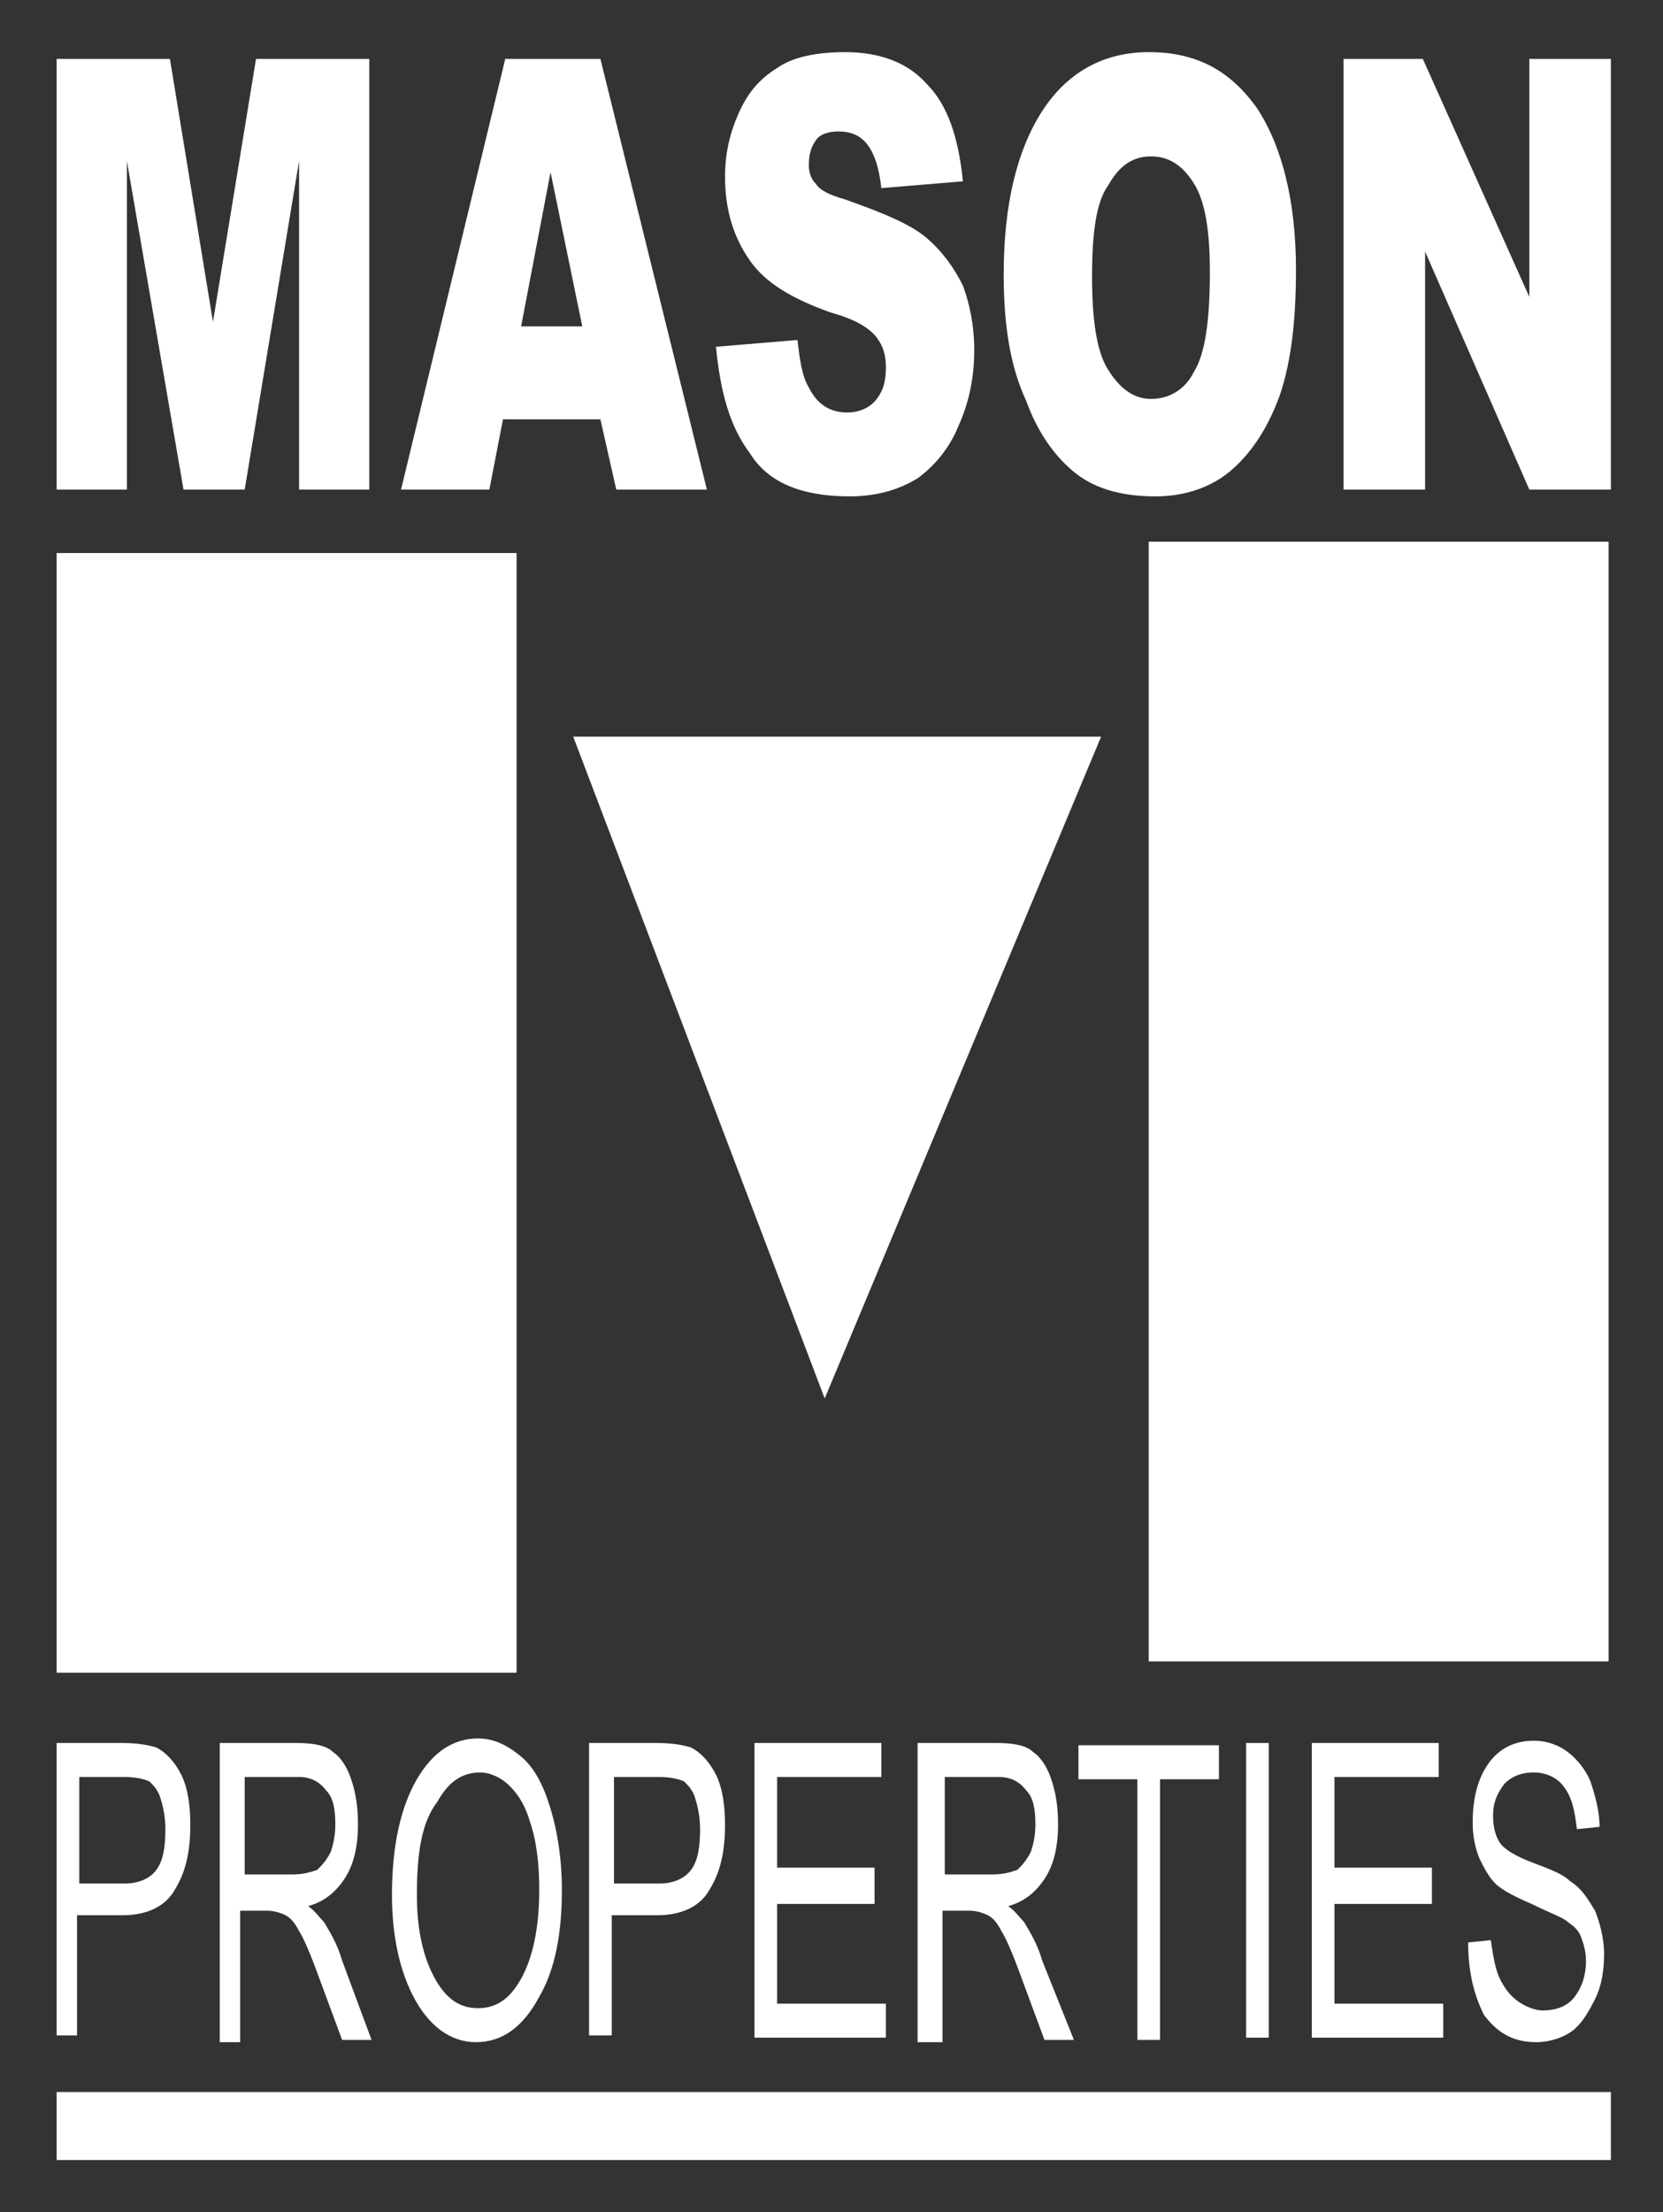
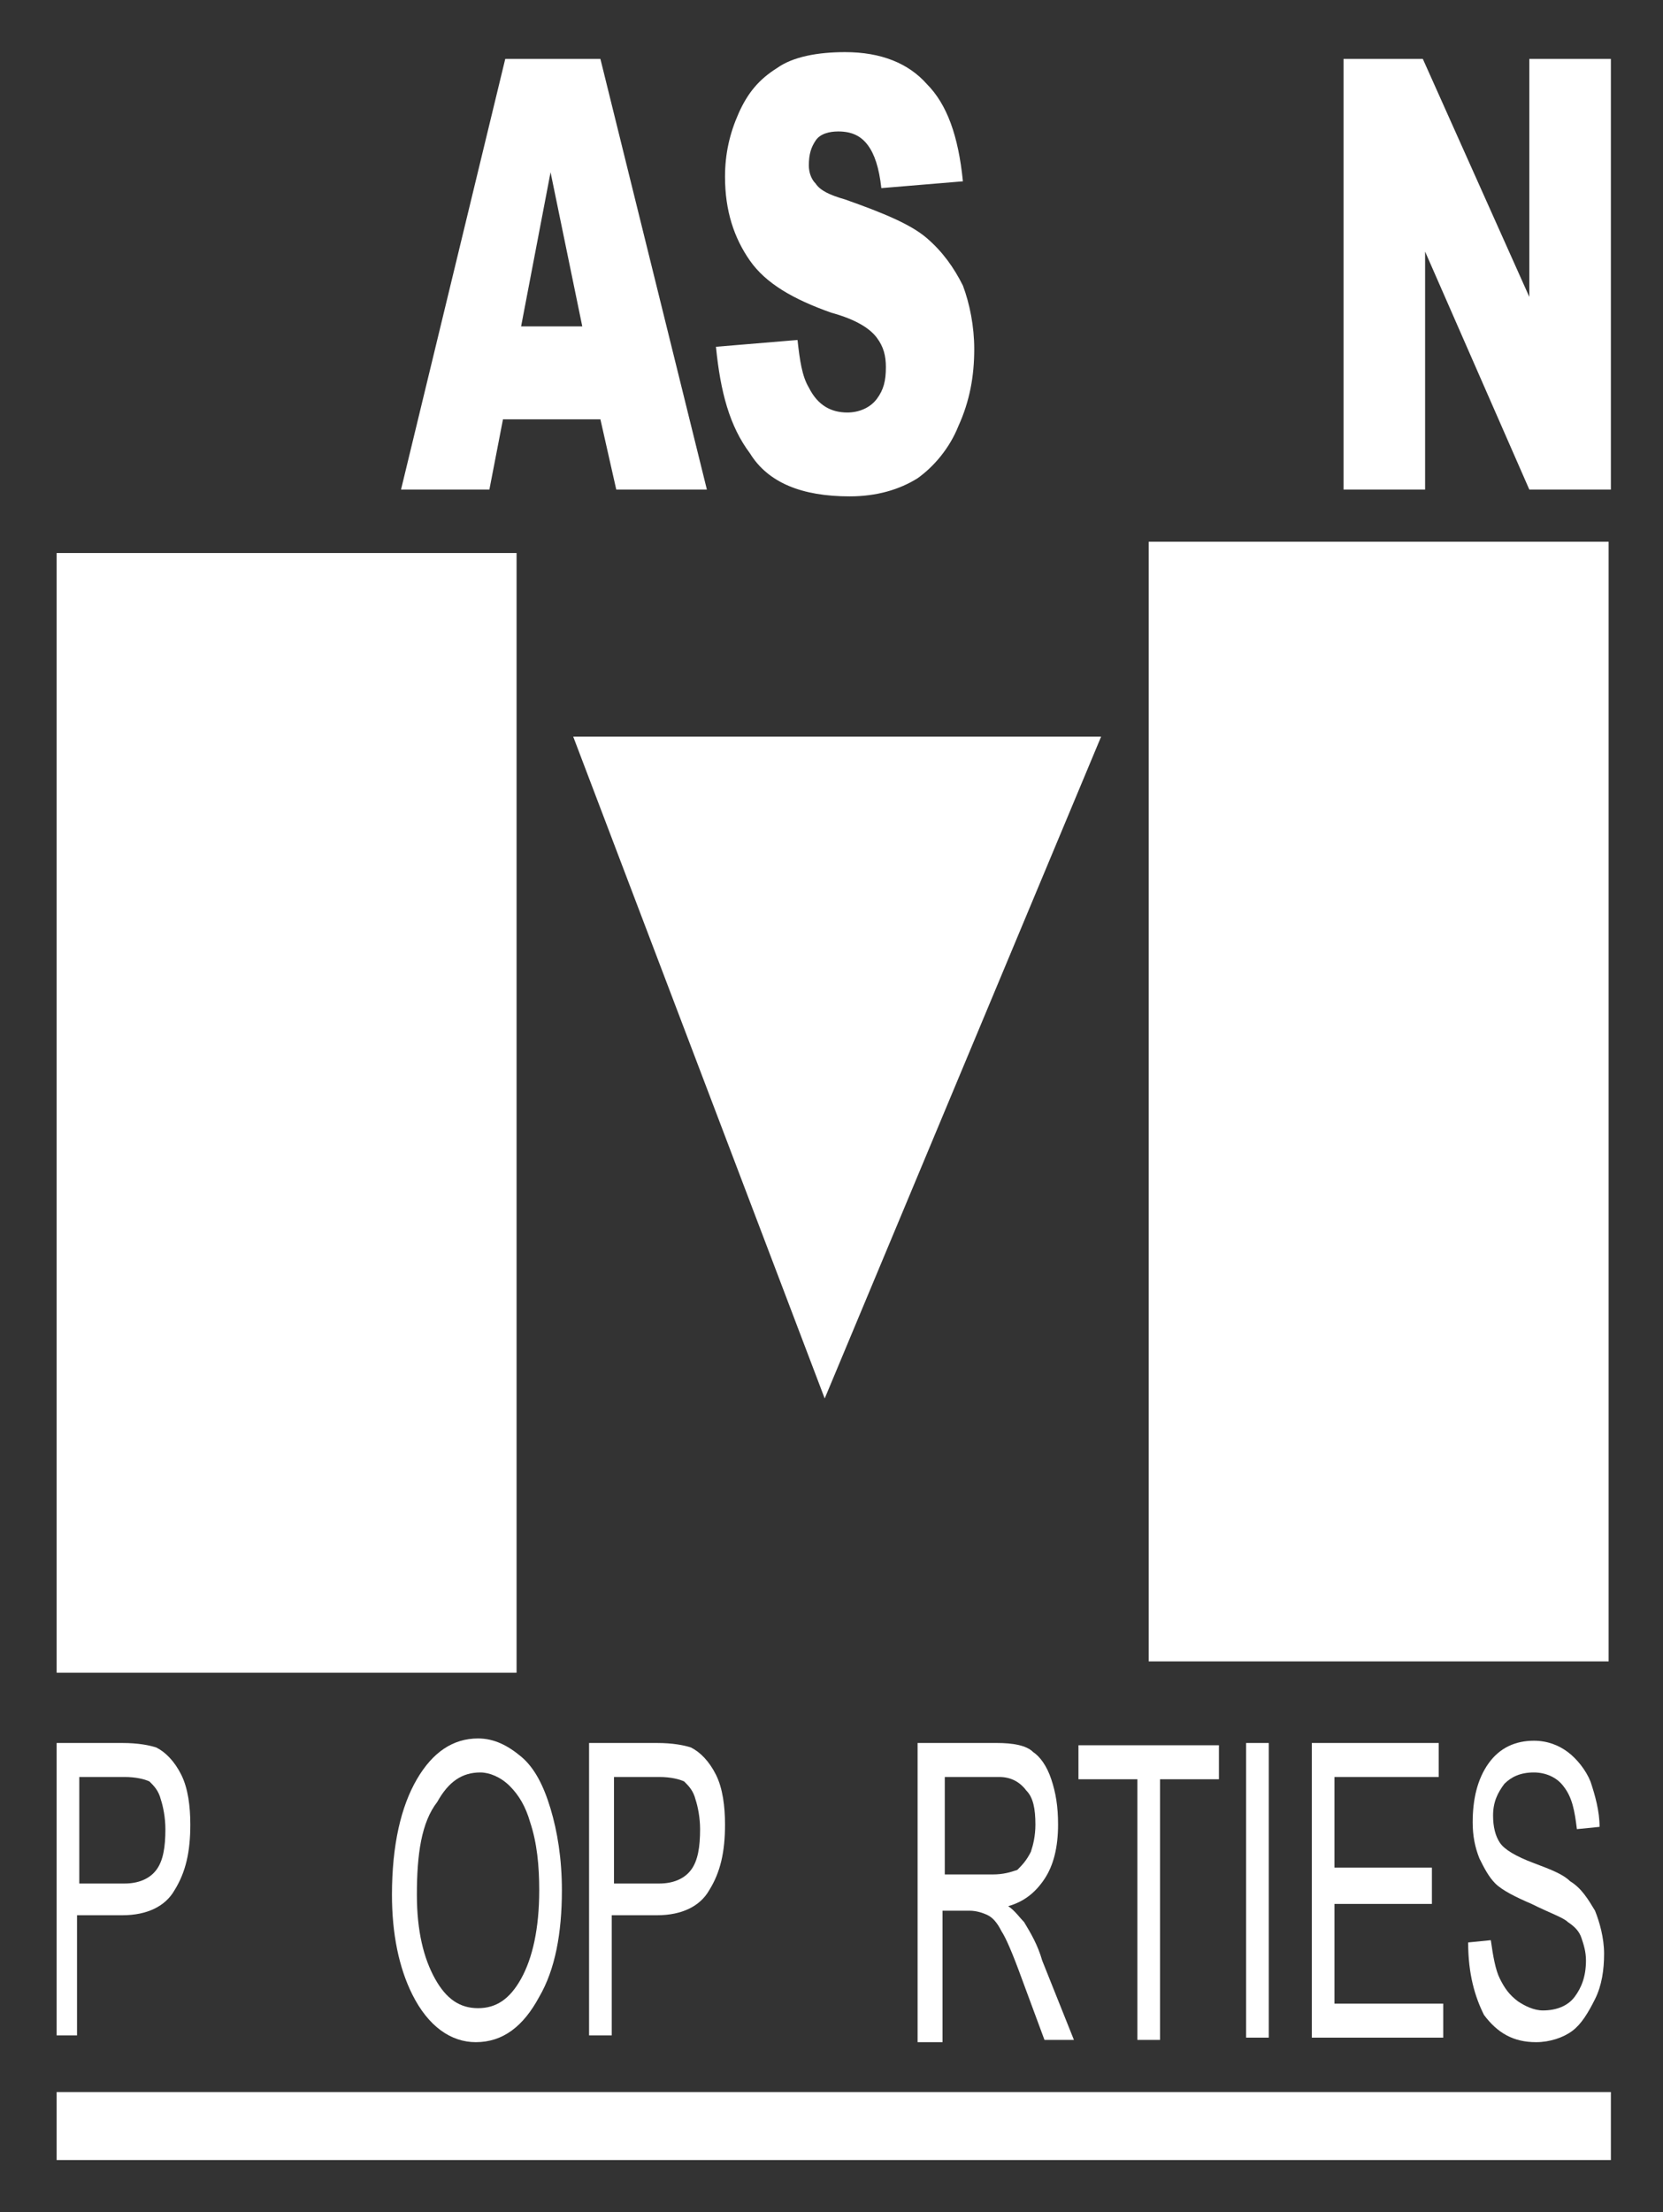
<svg xmlns="http://www.w3.org/2000/svg" version="1.1" id="Layer_1" x="0px" y="0px" viewBox="0 0 73.4 97.6" style="enable-background:new 0 0 73.4 97.6;" xml:space="preserve">
  <rect x="0" y="0" width="73.4" height="97.6" fill="#333333" stroke="none" />
  <style type="text/css">
	.st0{fill:#FFFFFF;}
</style>
  <g>
    <rect x="2.5" y="24.4" class="st0" width="20.3" height="49.4" />
    <rect x="50.7" y="23.9" class="st0" width="20.3" height="49.4" />
    <polygon class="st0" points="25.3,32.5 48.6,32.5 36.4,61.7  " />
    <rect x="2.5" y="92.3" class="st0" width="68.6" height="3" />
    <g>
-       <path class="st0" d="M2.5,2.6h5l1.9,11.6l1.9-11.6h5v19h-3.1V7.1l-2.4,14.5H8.1L5.6,7.1v14.5H2.5V2.6z" />
      <path class="st0" d="M26.5,18.5h-4.3l-0.6,3.1h-3.9l4.6-19h4.2l4.7,19h-4L26.5,18.5z M25.7,14.4l-1.4-6.8L23,14.4H25.7z" />
      <path class="st0" d="M31.6,15.3l3.6-0.3c0.1,0.9,0.2,1.6,0.5,2.1c0.4,0.8,1,1.1,1.7,1.1c0.5,0,1-0.2,1.3-0.6    c0.3-0.4,0.4-0.8,0.4-1.4c0-0.5-0.1-0.9-0.4-1.3c-0.3-0.4-0.9-0.8-2-1.1c-1.7-0.6-2.9-1.3-3.6-2.3c-0.7-1-1.1-2.2-1.1-3.7    c0-1,0.2-1.9,0.6-2.8c0.4-0.9,0.9-1.5,1.7-2c0.7-0.5,1.8-0.7,3-0.7c1.6,0,2.8,0.5,3.6,1.4C41.8,4.6,42.3,6,42.5,8l-3.6,0.3    c-0.1-0.9-0.3-1.5-0.6-1.9C38,6,37.6,5.8,37,5.8c-0.4,0-0.8,0.1-1,0.4c-0.2,0.3-0.3,0.6-0.3,1.1c0,0.3,0.1,0.6,0.3,0.8    c0.2,0.3,0.6,0.5,1.3,0.7c1.7,0.6,2.9,1.1,3.6,1.7c0.7,0.6,1.2,1.3,1.6,2.1c0.3,0.8,0.5,1.8,0.5,2.8c0,1.2-0.2,2.3-0.7,3.4    c-0.4,1-1.1,1.8-1.8,2.3c-0.8,0.5-1.8,0.8-3,0.8c-2.1,0-3.6-0.6-4.4-1.9C32.2,18.8,31.8,17.3,31.6,15.3z" />
-       <path class="st0" d="M44.3,12.1c0-3.1,0.6-5.5,1.7-7.2c1.1-1.7,2.7-2.6,4.7-2.6c2.1,0,3.6,0.8,4.8,2.5c1.1,1.7,1.7,4.1,1.7,7.1    c0,2.2-0.2,4-0.7,5.5c-0.5,1.4-1.2,2.5-2.1,3.3c-0.9,0.8-2.1,1.2-3.4,1.2c-1.4,0-2.6-0.3-3.5-1c-0.9-0.7-1.7-1.8-2.2-3.2    C44.6,16.2,44.3,14.4,44.3,12.1z M48.2,12.2c0,1.9,0.2,3.3,0.7,4.1c0.5,0.8,1.1,1.3,1.9,1.3c0.8,0,1.5-0.4,1.9-1.2    c0.5-0.8,0.7-2.3,0.7-4.4c0-1.8-0.2-3.1-0.7-3.9c-0.5-0.8-1.1-1.2-1.9-1.2c-0.8,0-1.4,0.4-1.9,1.3C48.4,8.9,48.2,10.2,48.2,12.2z" />
      <path class="st0" d="M59.2,2.6h3.6l4.7,10.5V2.6h3.6v19h-3.6l-4.6-10.5v10.5h-3.6V2.6z" />
    </g>
    <g>
      <path class="st0" d="M2.5,89.9v-13h2.9c0.7,0,1.2,0.1,1.5,0.2c0.4,0.2,0.8,0.6,1.1,1.2c0.3,0.6,0.4,1.4,0.4,2.2    c0,1.2-0.2,2.1-0.7,2.9c-0.4,0.7-1.2,1.1-2.3,1.1h-2v5.3H2.5z M3.5,83.1h2c0.6,0,1.1-0.2,1.4-0.6c0.3-0.4,0.4-1,0.4-1.8    c0-0.5-0.1-1-0.2-1.3c-0.1-0.4-0.3-0.6-0.5-0.8c-0.2-0.1-0.6-0.2-1.1-0.2h-2V83.1z" />
-       <path class="st0" d="M9.7,89.9v-13h3.4c0.7,0,1.3,0.1,1.6,0.4c0.3,0.2,0.6,0.6,0.8,1.2c0.2,0.6,0.3,1.2,0.3,2c0,1-0.2,1.8-0.6,2.4    c-0.4,0.6-0.9,1-1.6,1.2c0.3,0.2,0.5,0.5,0.7,0.7c0.3,0.5,0.6,1,0.8,1.7l1.3,3.5h-1.3l-1-2.7c-0.4-1.1-0.7-1.8-0.9-2.1    c-0.2-0.4-0.4-0.6-0.6-0.7c-0.2-0.1-0.5-0.2-0.8-0.2h-1.2v5.8H9.7z M10.7,82.7h2.2c0.5,0,0.8-0.1,1.1-0.2c0.2-0.2,0.4-0.4,0.6-0.8    c0.1-0.3,0.2-0.7,0.2-1.2c0-0.7-0.1-1.2-0.4-1.5c-0.3-0.4-0.7-0.6-1.2-0.6h-2.4V82.7z" />
      <path class="st0" d="M17.3,83.6c0-2.2,0.4-3.9,1.1-5.1c0.7-1.2,1.6-1.8,2.7-1.8c0.7,0,1.3,0.3,1.9,0.8c0.6,0.5,1,1.3,1.3,2.3    c0.3,1,0.5,2.2,0.5,3.6c0,1.9-0.3,3.5-1,4.7c-0.7,1.3-1.6,2-2.8,2c-1.1,0-2.1-0.7-2.8-2.1C17.6,86.8,17.3,85.3,17.3,83.6z     M18.4,83.6c0,1.6,0.3,2.8,0.8,3.7c0.5,0.9,1.1,1.3,1.9,1.3c0.8,0,1.4-0.4,1.9-1.3c0.5-0.9,0.8-2.2,0.8-3.9c0-1.1-0.1-2.1-0.4-3    c-0.2-0.7-0.5-1.2-0.9-1.6c-0.4-0.4-0.9-0.6-1.3-0.6c-0.8,0-1.4,0.4-1.9,1.3C18.6,80.4,18.4,81.8,18.4,83.6z" />
      <path class="st0" d="M26,89.9v-13H29c0.7,0,1.2,0.1,1.5,0.2c0.4,0.2,0.8,0.6,1.1,1.2c0.3,0.6,0.4,1.4,0.4,2.2    c0,1.2-0.2,2.1-0.7,2.9c-0.4,0.7-1.2,1.1-2.3,1.1h-2v5.3H26z M27.1,83.1h2c0.6,0,1.1-0.2,1.4-0.6c0.3-0.4,0.4-1,0.4-1.8    c0-0.5-0.1-1-0.2-1.3c-0.1-0.4-0.3-0.6-0.5-0.8c-0.2-0.1-0.6-0.2-1.1-0.2h-2V83.1z" />
-       <path class="st0" d="M33.3,89.9v-13h5.6v1.5h-4.6v4h4.3V84h-4.3v4.4h4.8v1.5H33.3z" />
      <path class="st0" d="M40.5,89.9v-13H44c0.7,0,1.3,0.1,1.6,0.4c0.3,0.2,0.6,0.6,0.8,1.2c0.2,0.6,0.3,1.2,0.3,2c0,1-0.2,1.8-0.6,2.4    c-0.4,0.6-0.9,1-1.6,1.2c0.3,0.2,0.5,0.5,0.7,0.7c0.3,0.5,0.6,1,0.8,1.7l1.4,3.5h-1.3l-1-2.7c-0.4-1.1-0.7-1.8-0.9-2.1    c-0.2-0.4-0.4-0.6-0.6-0.7c-0.2-0.1-0.5-0.2-0.8-0.2h-1.2v5.8H40.5z M41.6,82.7h2.2c0.5,0,0.8-0.1,1.1-0.2    c0.2-0.2,0.4-0.4,0.6-0.8c0.1-0.3,0.2-0.7,0.2-1.2c0-0.7-0.1-1.2-0.4-1.5c-0.3-0.4-0.7-0.6-1.2-0.6h-2.4V82.7z" />
      <path class="st0" d="M50.2,89.9V78.5h-2.6v-1.5h6.2v1.5h-2.6v11.5H50.2z" />
      <path class="st0" d="M55,89.9v-13h1v13H55z" />
      <path class="st0" d="M57.9,89.9v-13h5.6v1.5h-4.6v4h4.3V84h-4.3v4.4h4.8v1.5H57.9z" />
      <path class="st0" d="M64.8,85.7l1-0.1c0.1,0.7,0.2,1.3,0.4,1.7c0.2,0.4,0.4,0.7,0.8,1c0.3,0.2,0.7,0.4,1.1,0.4    c0.6,0,1.1-0.2,1.4-0.6c0.3-0.4,0.5-0.9,0.5-1.6c0-0.4-0.1-0.7-0.2-1c-0.1-0.3-0.3-0.5-0.6-0.7c-0.2-0.2-0.8-0.4-1.6-0.8    c-0.7-0.3-1.3-0.6-1.6-0.9c-0.3-0.3-0.5-0.7-0.7-1.1c-0.2-0.5-0.3-1-0.3-1.6c0-1,0.2-1.9,0.7-2.6c0.5-0.7,1.2-1,2-1    c0.6,0,1.1,0.2,1.5,0.5c0.4,0.3,0.8,0.8,1,1.3c0.2,0.6,0.4,1.3,0.4,2l-1,0.1c-0.1-0.8-0.2-1.4-0.6-1.9c-0.3-0.4-0.8-0.6-1.3-0.6    c-0.6,0-1,0.2-1.3,0.5c-0.3,0.4-0.5,0.8-0.5,1.4c0,0.5,0.1,0.9,0.3,1.2c0.2,0.3,0.7,0.6,1.5,0.9c0.8,0.3,1.3,0.5,1.6,0.8    c0.5,0.3,0.8,0.8,1.1,1.3c0.2,0.5,0.4,1.2,0.4,1.9c0,0.7-0.1,1.4-0.4,2c-0.3,0.6-0.6,1.1-1,1.4c-0.4,0.3-1,0.5-1.6,0.5    c-1,0-1.7-0.4-2.3-1.2C65.1,88.1,64.8,87.1,64.8,85.7z" />
    </g>
  </g>
</svg>